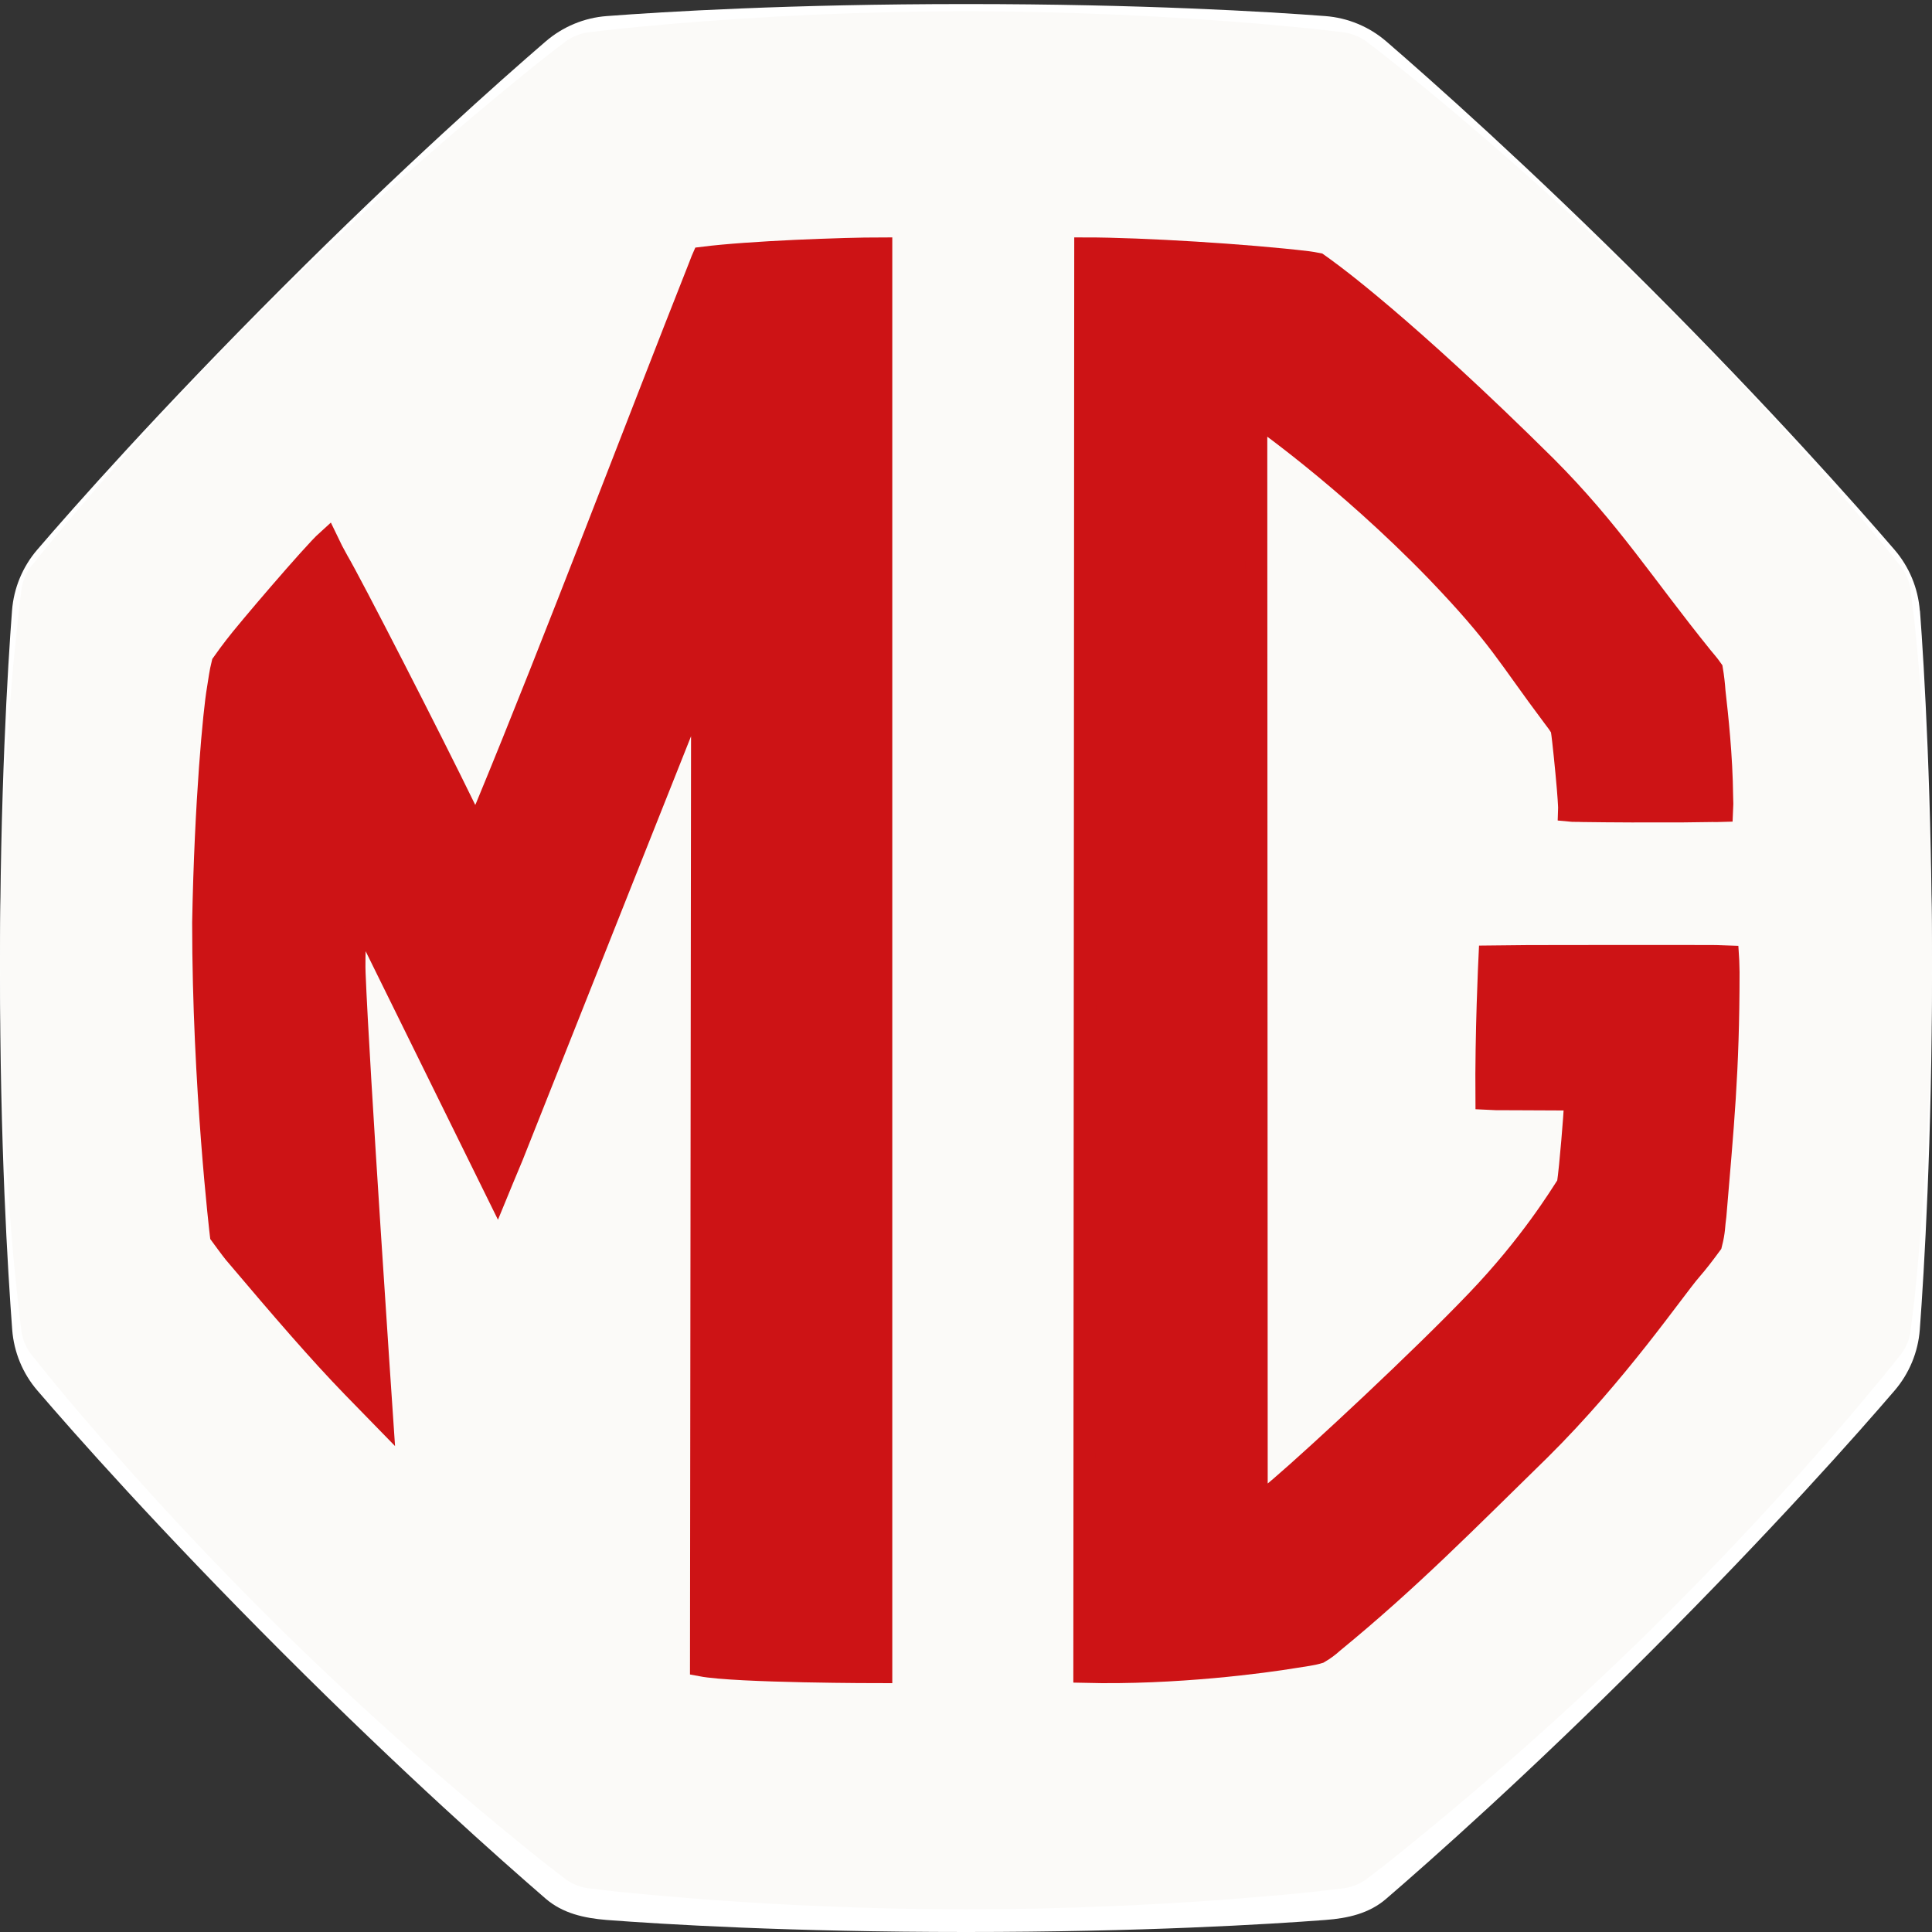
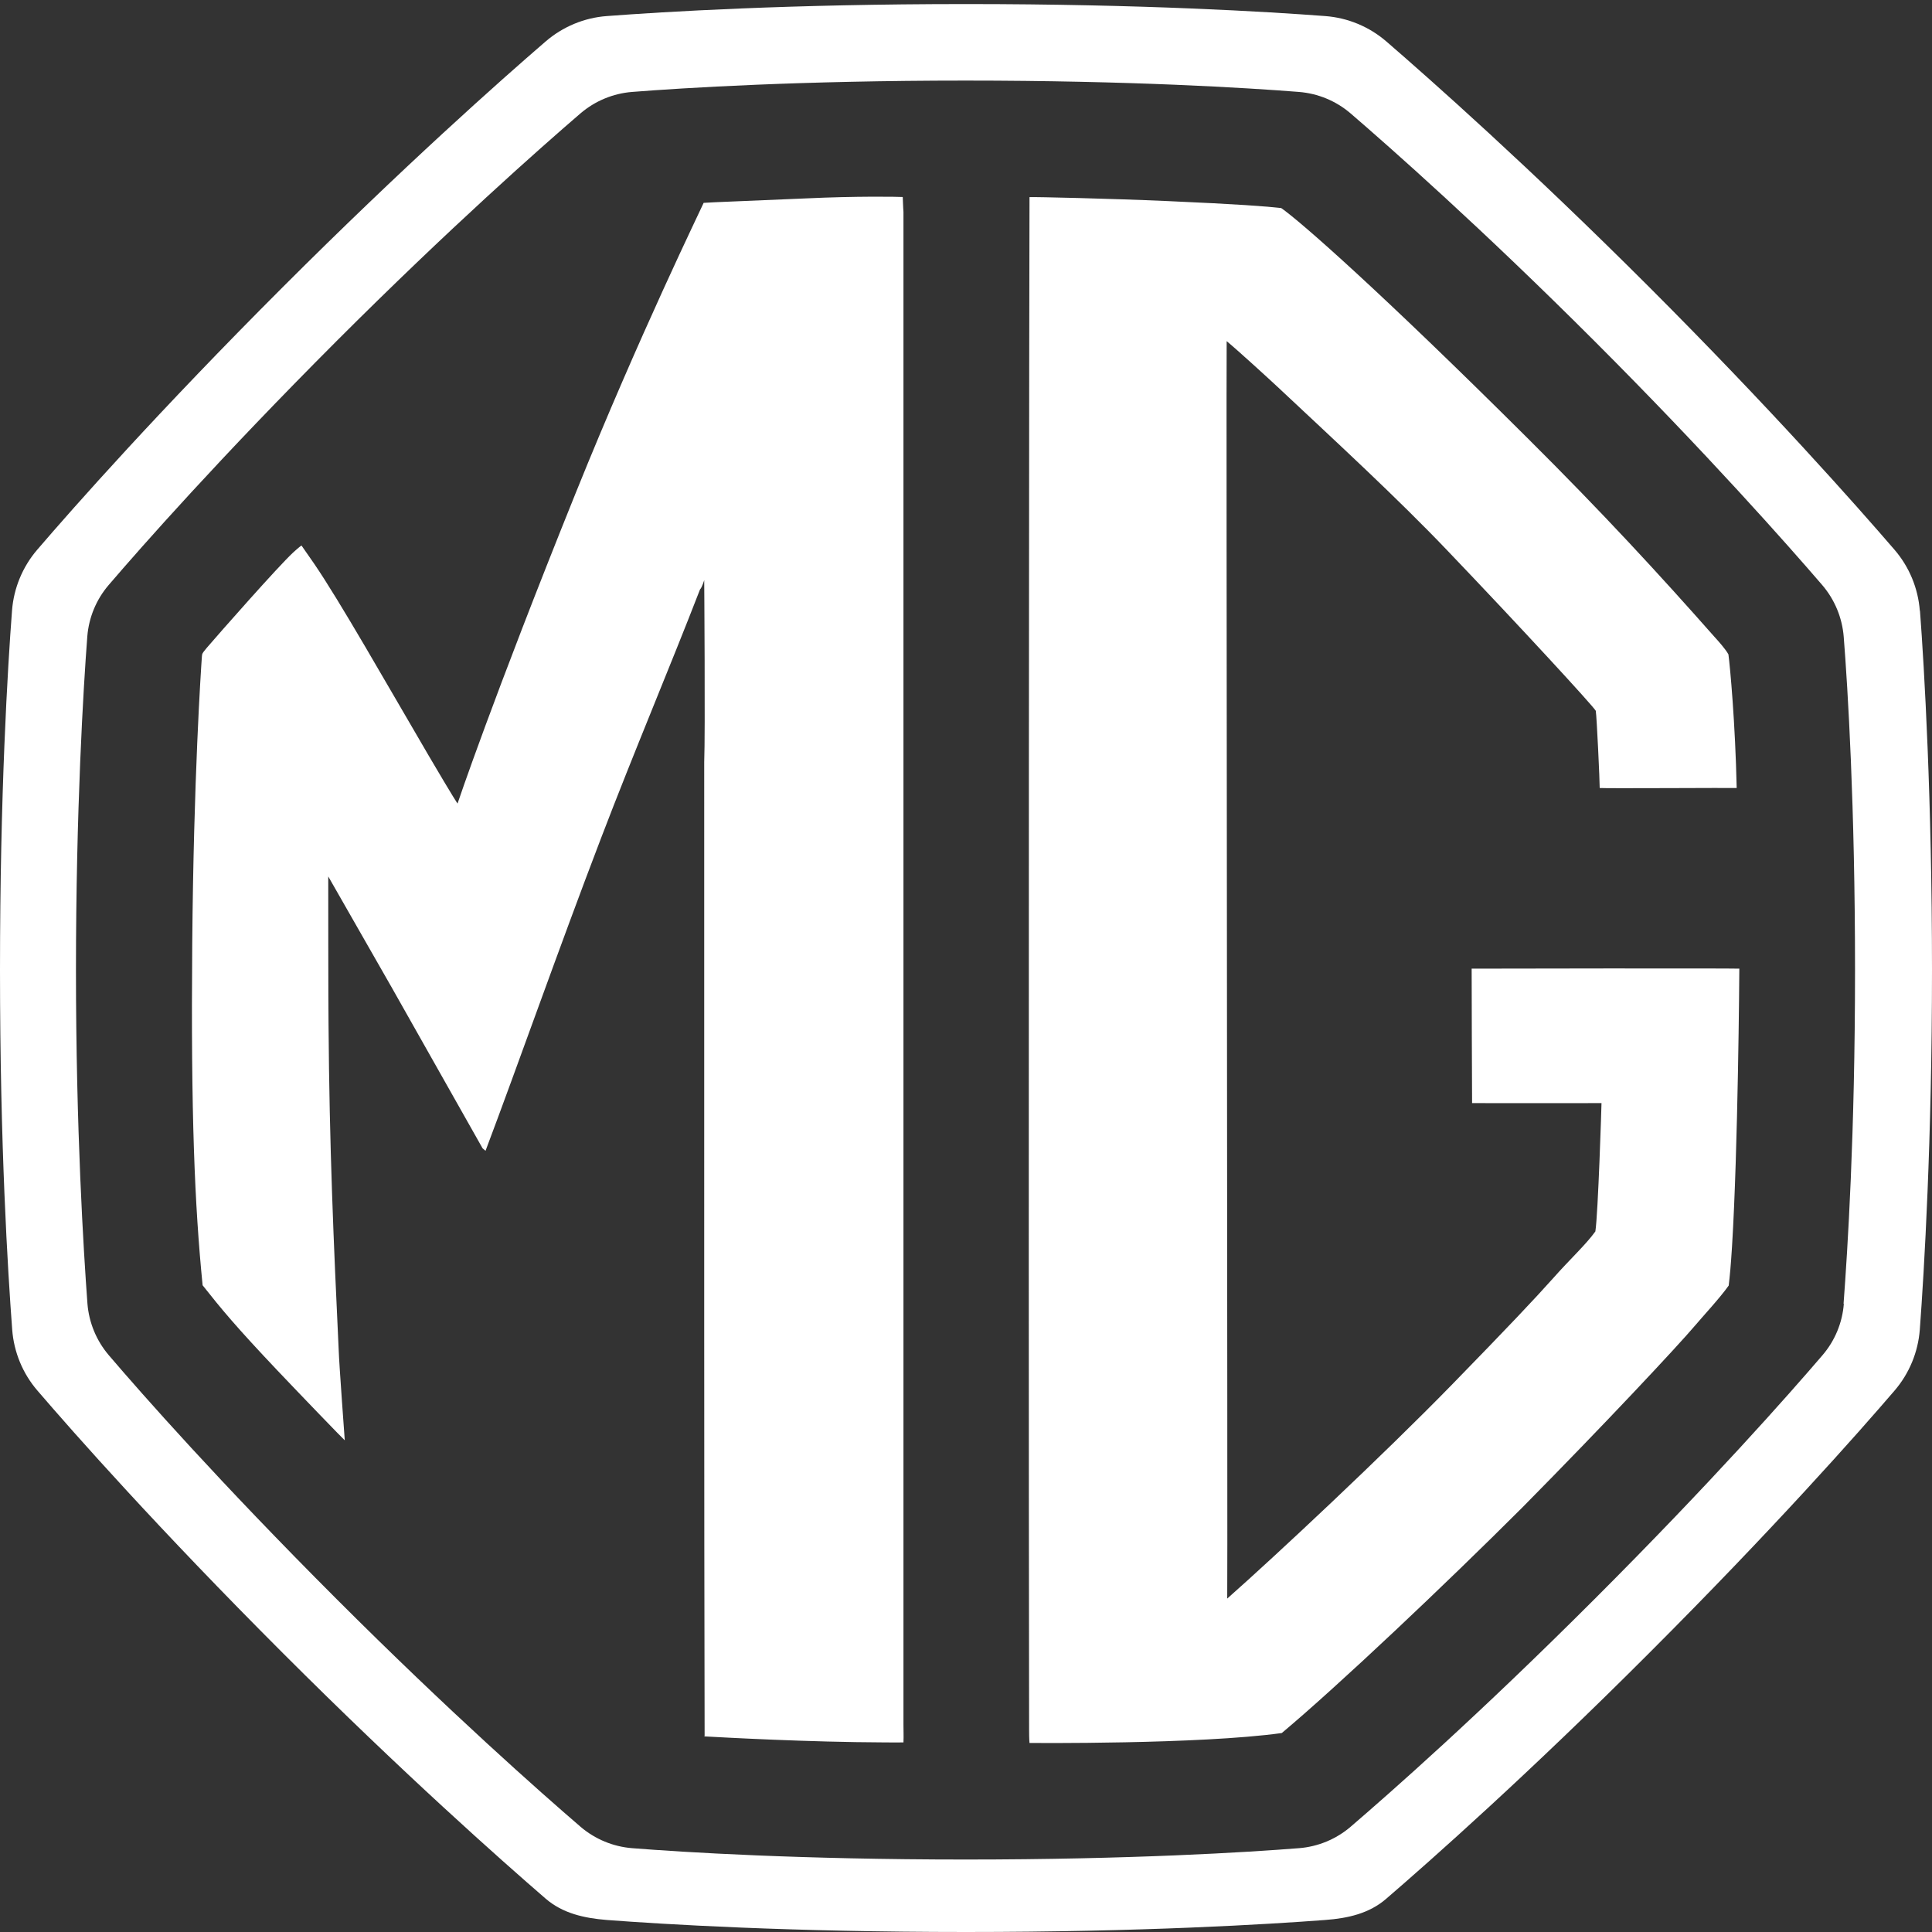
<svg xmlns="http://www.w3.org/2000/svg" width="62" height="62" viewBox="0 0 62 62" fill="none">
  <rect x="0" y="0" width="62" height="62" fill="#333333" stroke="none" />
  <g clip-path="url(#clip0_2362_445)">
    <g clip-path="url(#clip1_2362_445)">
      <g clip-path="url(#clip2_2362_445)">
        <path d="M61.609 19.599C61.554 18.877 61.27 18.191 60.797 17.642C59.562 16.209 56.787 13.075 52.921 9.209C49.05 5.339 45.921 2.568 44.488 1.329C43.939 0.856 43.253 0.571 42.531 0.516C40.694 0.377 36.658 0.13 31 0.13C25.342 0.13 21.306 0.377 19.469 0.516C18.746 0.57 18.059 0.858 17.512 1.329C16.079 2.564 12.95 5.339 9.079 9.209C5.074 13.214 2.389 16.25 1.194 17.642C0.725 18.189 0.442 18.872 0.386 19.59C0.247 21.422 0 25.464 0 31.13C0 36.797 0.251 40.775 0.391 42.665C0.445 43.388 0.727 44.075 1.199 44.623C2.398 46.02 5.078 49.05 9.079 53.051C12.95 56.922 16.079 59.692 17.512 60.931C18.059 61.403 18.746 61.555 19.469 61.614C21.306 61.753 25.342 62 31 62C36.658 62 40.694 61.753 42.531 61.614C43.254 61.56 43.941 61.407 44.488 60.931C45.921 59.697 49.055 56.922 52.921 53.051C56.922 49.05 59.602 46.02 60.801 44.623C61.272 44.073 61.555 43.387 61.609 42.665C61.749 40.775 62 36.604 62 31.13C62 25.657 61.753 21.436 61.614 19.599H61.609ZM59.171 41.835C59.125 42.446 58.884 43.027 58.484 43.492C57.407 44.749 54.919 47.569 51.174 51.313C47.429 55.058 44.632 57.514 43.343 58.623C42.877 59.021 42.297 59.262 41.687 59.31C40.034 59.441 36.285 59.674 30.986 59.674C25.688 59.674 21.939 59.441 20.287 59.31C19.676 59.262 19.096 59.021 18.63 58.623C17.341 57.514 14.422 54.937 10.799 51.313C7.054 47.569 4.566 44.749 3.493 43.492C3.095 43.026 2.855 42.446 2.806 41.835C2.681 40.137 2.438 36.253 2.438 31.13C2.438 26.007 2.676 22.064 2.802 20.421C2.851 19.815 3.089 19.24 3.484 18.778C4.558 17.525 7.05 14.701 10.799 10.947C14.422 7.323 17.341 4.746 18.63 3.637C19.096 3.239 19.676 2.998 20.287 2.95C21.939 2.82 25.688 2.586 30.986 2.586C36.285 2.586 40.034 2.82 41.682 2.95C42.293 2.999 42.872 3.237 43.339 3.637C44.628 4.746 47.546 7.323 51.17 10.947C54.789 14.566 57.371 17.489 58.48 18.778C58.878 19.244 59.118 19.824 59.167 20.435C59.297 22.087 59.53 25.841 59.53 31.135C59.53 36.428 59.288 40.146 59.162 41.839H59.171V41.835Z" fill="white" />
        <path d="M55.732 25.284C55.687 23.209 55.521 21.4 55.467 21C55.377 20.834 55.152 20.583 55.013 20.43C53.235 18.418 51.448 16.474 49.014 14.054C44.282 9.344 41.74 7.112 41.116 6.677C40.649 6.623 39.787 6.555 37.452 6.452C35.593 6.371 33.236 6.317 33.038 6.326C33.029 6.739 32.998 37.829 33.025 55.507C33.025 55.83 33.038 55.934 33.038 55.934C33.038 55.934 38.494 55.983 41.134 55.615C42.939 54.102 46.365 50.864 48.862 48.368C51.529 45.669 53.819 43.218 54.403 42.531C54.645 42.243 55.193 41.655 55.476 41.255C55.516 40.914 55.543 40.627 55.583 39.993C55.776 36.868 55.817 31.269 55.817 31.085C55.575 31.072 47.407 31.081 47.227 31.085C47.223 31.224 47.241 35.378 47.241 35.4C47.34 35.405 51.251 35.4 51.394 35.4C51.394 35.472 51.286 38.938 51.197 39.518C50.887 39.949 50.388 40.402 49.836 41.026C49.234 41.7 48.372 42.611 46.599 44.43C44.38 46.706 40.928 49.935 39.383 51.3C39.401 51.093 39.347 11.346 39.365 10.947C39.769 11.284 40.739 12.173 41.008 12.424C42.885 14.184 44.847 15.989 46.441 17.66C48.772 20.098 51.107 22.635 51.21 22.81C51.242 22.994 51.34 25.113 51.336 25.288C51.497 25.306 55.566 25.279 55.727 25.288M22.612 55.714C22.594 47.968 22.599 38.678 22.599 24.453C22.635 23.555 22.599 18.616 22.599 18.616C22.599 18.616 22.531 18.849 22.464 18.917C21.485 21.445 20.358 24.098 19.285 26.905C17.916 30.483 16.613 34.197 15.581 36.931L15.486 36.85L12.577 31.7L10.534 28.126C10.534 28.126 10.534 32.441 10.543 32.854C10.57 36.788 10.709 39.94 10.87 43.343C10.884 43.779 11.064 46.221 11.064 46.221C11.05 46.221 9.649 44.767 8.895 43.972C7.552 42.553 7.099 42.001 6.502 41.246C6.246 38.66 6.124 35.782 6.169 30.299C6.214 24.97 6.448 21.503 6.479 21.068C6.497 21 6.443 21.014 6.636 20.789C7.036 20.322 8.931 18.171 9.407 17.731C9.631 17.525 9.676 17.507 9.676 17.507C9.676 17.507 9.932 17.871 10.076 18.082C10.906 19.294 12.375 21.889 13.753 24.242C14.584 25.657 14.683 25.787 14.683 25.787C14.683 25.787 15.792 22.477 18.472 15.828C20.524 10.74 22.527 6.645 22.581 6.51C22.729 6.493 24.26 6.439 25.859 6.367C27.498 6.29 28.804 6.313 28.97 6.322C28.979 6.623 28.993 6.802 28.993 6.802V55.363C28.993 55.574 29.002 55.687 28.993 55.916C28.876 55.92 28.607 55.916 28.391 55.916C25.93 55.907 23.245 55.758 22.59 55.722" fill="white" />
      </g>
    </g>
    <g clip-path="url(#clip3_2362_445)">
      <g clip-path="url(#clip4_2362_445)">
        <path d="M61.438 19.944C61.485 20.429 61.534 20.916 61.575 21.399C61.852 24.531 61.996 27.676 62 30.82C61.998 33.963 61.85 37.106 61.575 40.239C61.534 40.723 61.485 41.211 61.438 41.695L61.323 42.627L61.304 42.778C61.261 43.008 61.173 43.227 61.035 43.419C60.81 43.706 60.581 43.991 60.347 44.275C60.033 44.654 59.717 45.028 59.402 45.404C57.344 47.814 55.182 50.133 52.922 52.355C50.302 54.923 47.555 57.358 44.691 59.652C44.406 59.881 44.116 60.106 43.822 60.324C43.627 60.46 43.401 60.548 43.171 60.591C42.312 60.699 41.45 60.788 40.587 60.858C37.398 61.13 34.2 61.272 31.001 61.272C27.305 61.269 23.61 61.084 19.932 60.718L19.907 60.716C19.549 60.676 19.19 60.636 18.83 60.591C18.596 60.55 18.374 60.459 18.178 60.324C17.885 60.103 17.595 59.879 17.308 59.651C14.446 57.356 11.7 54.921 9.081 52.353C6.823 50.13 4.661 47.811 2.602 45.403C2.044 44.752 1.499 44.09 0.966 43.418C0.831 43.226 0.739 43.008 0.696 42.777C0.647 42.417 0.604 42.056 0.568 41.694C0.516 41.21 0.468 40.721 0.421 40.238C0.145 37.106 0.01 33.962 0 30.82C0.01 27.678 0.145 24.535 0.42 21.398L0.429 21.312C0.475 20.856 0.52 20.399 0.568 19.943C0.605 19.581 0.648 19.221 0.696 18.86C0.739 18.629 0.831 18.411 0.965 18.218C1.5 17.549 2.045 16.888 2.601 16.237C4.66 13.827 6.821 11.507 9.079 9.282C11.348 7.06 13.71 4.937 16.161 2.917L16.208 2.878C16.573 2.578 16.935 2.279 17.305 1.986C17.593 1.757 17.883 1.532 18.177 1.311C18.373 1.177 18.596 1.086 18.829 1.044C19.195 0.999 19.562 0.957 19.93 0.917C20.402 0.869 20.88 0.826 21.355 0.783L21.415 0.777C24.602 0.505 27.8 0.366 31 0.36C34.199 0.366 37.398 0.506 40.585 0.777L40.719 0.789C41.172 0.831 41.621 0.871 42.066 0.917C42.435 0.957 42.803 0.999 43.17 1.046C43.403 1.086 43.626 1.177 43.822 1.311C44.115 1.53 44.405 1.755 44.689 1.986C45.076 2.292 45.461 2.602 45.842 2.916C48.291 4.936 50.654 7.06 52.921 9.282C55.18 11.506 57.342 13.827 59.401 16.238C59.717 16.611 60.032 16.989 60.346 17.368C60.581 17.649 60.808 17.933 61.034 18.221C61.169 18.412 61.261 18.63 61.303 18.861C61.346 19.222 61.394 19.58 61.438 19.944Z" fill="#FBFAF8" />
-         <path fill-rule="evenodd" clip-rule="evenodd" d="M47.804 30.69C47.798 30.815 47.686 33.143 47.704 35.267C47.793 35.274 49.267 35.271 50.258 35.28C50.392 35.28 50.403 35.285 50.538 35.287C50.534 35.358 50.538 35.426 50.54 35.543C50.54 35.669 50.399 37.483 50.316 38.009C50.061 38.398 49.122 39.945 47.403 41.74C45.618 43.609 42.309 46.684 41.096 47.724C40.845 47.926 40.326 48.398 40.326 48.398L40.312 13.314C40.312 13.314 43.148 15.274 46.103 18.325C48.155 20.464 48.363 21.019 49.839 22.984C49.986 23.175 50.015 23.216 50.114 23.377C50.142 23.545 50.142 23.576 50.168 23.787C50.227 24.294 50.325 25.332 50.341 25.616C50.346 25.776 50.363 25.853 50.357 26.011C50.51 26.027 50.613 26.011 50.764 26.023C51.75 26.037 52.96 26.041 53.946 26.036C54.284 26.034 54.619 26.028 54.938 26.023C55.108 26.022 55.12 26.027 55.262 26.022C55.27 25.873 55.27 25.723 55.262 25.574C55.248 24.251 55.106 22.973 55.017 22.188C55.001 21.953 54.974 21.719 54.935 21.487C54.809 21.307 54.727 21.227 54.609 21.078C52.749 18.775 51.665 17.035 49.608 14.974C45.055 10.458 42.632 8.72 42.632 8.72C42.632 8.72 42.435 8.57 42.292 8.471C42.101 8.433 42.144 8.444 41.965 8.416C40.045 8.186 36.649 7.975 34.83 7.975L34.801 53.649C37.734 53.723 40.587 53.333 41.518 53.179C41.878 53.118 42.072 53.105 42.326 53.029C42.487 52.936 42.636 52.826 42.772 52.701C45.238 50.681 47.069 48.807 49.41 46.52C51.903 44.051 53.715 41.379 54.261 40.75C54.486 40.489 54.642 40.287 54.91 39.923C55.021 39.488 54.996 39.358 55.046 39.011C55.281 36.189 55.468 34.414 55.468 31.201C55.461 31.032 55.464 30.884 55.451 30.689C55.227 30.675 47.974 30.684 47.804 30.69Z" fill="#CD1315" stroke="#CD1315" stroke-width="0.713" />
-         <path fill-rule="evenodd" clip-rule="evenodd" d="M22.558 8.274C22.558 8.274 22.509 8.385 22.451 8.545C20.425 13.662 17.798 20.614 15.617 25.886C15.499 26.145 15.389 26.408 15.286 26.672C15.286 26.672 15.184 26.504 14.923 25.971C13.796 23.655 11.245 18.686 10.836 18C10.717 17.789 10.605 17.574 10.501 17.355C10.052 17.759 7.877 20.308 7.549 20.747C7.385 20.966 7.331 21.028 7.142 21.298C7.066 21.604 7.049 21.79 6.993 22.126C6.875 22.799 6.595 25.704 6.523 29.605C6.523 34.864 7.09 39.626 7.09 39.626C7.09 39.626 7.446 40.112 7.519 40.199C9.094 42.06 10.24 43.389 11.324 44.507L12.256 45.463C12.256 45.463 11.492 34.219 11.376 31.237C11.352 30.858 11.418 29.078 11.418 29.078L15.951 38.277C15.951 38.277 16.291 37.45 16.438 37.105C18.26 32.504 22.535 21.761 22.535 21.761L22.499 53.441C23.639 53.658 28.278 53.658 28.278 53.658V7.975C27.07 7.975 24.055 8.085 22.558 8.274Z" fill="#CD1315" stroke="#CD1315" stroke-width="0.713" />
+         <path fill-rule="evenodd" clip-rule="evenodd" d="M47.804 30.69C47.798 30.815 47.686 33.143 47.704 35.267C47.793 35.274 49.267 35.271 50.258 35.28C50.392 35.28 50.403 35.285 50.538 35.287C50.534 35.358 50.538 35.426 50.54 35.543C50.54 35.669 50.399 37.483 50.316 38.009C45.618 43.609 42.309 46.684 41.096 47.724C40.845 47.926 40.326 48.398 40.326 48.398L40.312 13.314C40.312 13.314 43.148 15.274 46.103 18.325C48.155 20.464 48.363 21.019 49.839 22.984C49.986 23.175 50.015 23.216 50.114 23.377C50.142 23.545 50.142 23.576 50.168 23.787C50.227 24.294 50.325 25.332 50.341 25.616C50.346 25.776 50.363 25.853 50.357 26.011C50.51 26.027 50.613 26.011 50.764 26.023C51.75 26.037 52.96 26.041 53.946 26.036C54.284 26.034 54.619 26.028 54.938 26.023C55.108 26.022 55.12 26.027 55.262 26.022C55.27 25.873 55.27 25.723 55.262 25.574C55.248 24.251 55.106 22.973 55.017 22.188C55.001 21.953 54.974 21.719 54.935 21.487C54.809 21.307 54.727 21.227 54.609 21.078C52.749 18.775 51.665 17.035 49.608 14.974C45.055 10.458 42.632 8.72 42.632 8.72C42.632 8.72 42.435 8.57 42.292 8.471C42.101 8.433 42.144 8.444 41.965 8.416C40.045 8.186 36.649 7.975 34.83 7.975L34.801 53.649C37.734 53.723 40.587 53.333 41.518 53.179C41.878 53.118 42.072 53.105 42.326 53.029C42.487 52.936 42.636 52.826 42.772 52.701C45.238 50.681 47.069 48.807 49.41 46.52C51.903 44.051 53.715 41.379 54.261 40.75C54.486 40.489 54.642 40.287 54.91 39.923C55.021 39.488 54.996 39.358 55.046 39.011C55.281 36.189 55.468 34.414 55.468 31.201C55.461 31.032 55.464 30.884 55.451 30.689C55.227 30.675 47.974 30.684 47.804 30.69Z" fill="#CD1315" stroke="#CD1315" stroke-width="0.713" />
      </g>
    </g>
  </g>
  <defs>
    <clipPath id="clip0_2362_445">
      <rect width="62" height="62" fill="white" />
    </clipPath>
    <clipPath id="clip1_2362_445">
      <rect width="62" height="62" fill="white" />
    </clipPath>
    <clipPath id="clip2_2362_445">
      <rect width="62" height="61.87" fill="white" transform="translate(0 0.13)" />
    </clipPath>
    <clipPath id="clip3_2362_445">
      <rect width="62" height="62" fill="white" />
    </clipPath>
    <clipPath id="clip4_2362_445">
-       <rect width="62" height="62" fill="white" />
-     </clipPath>
+       </clipPath>
  </defs>
</svg>